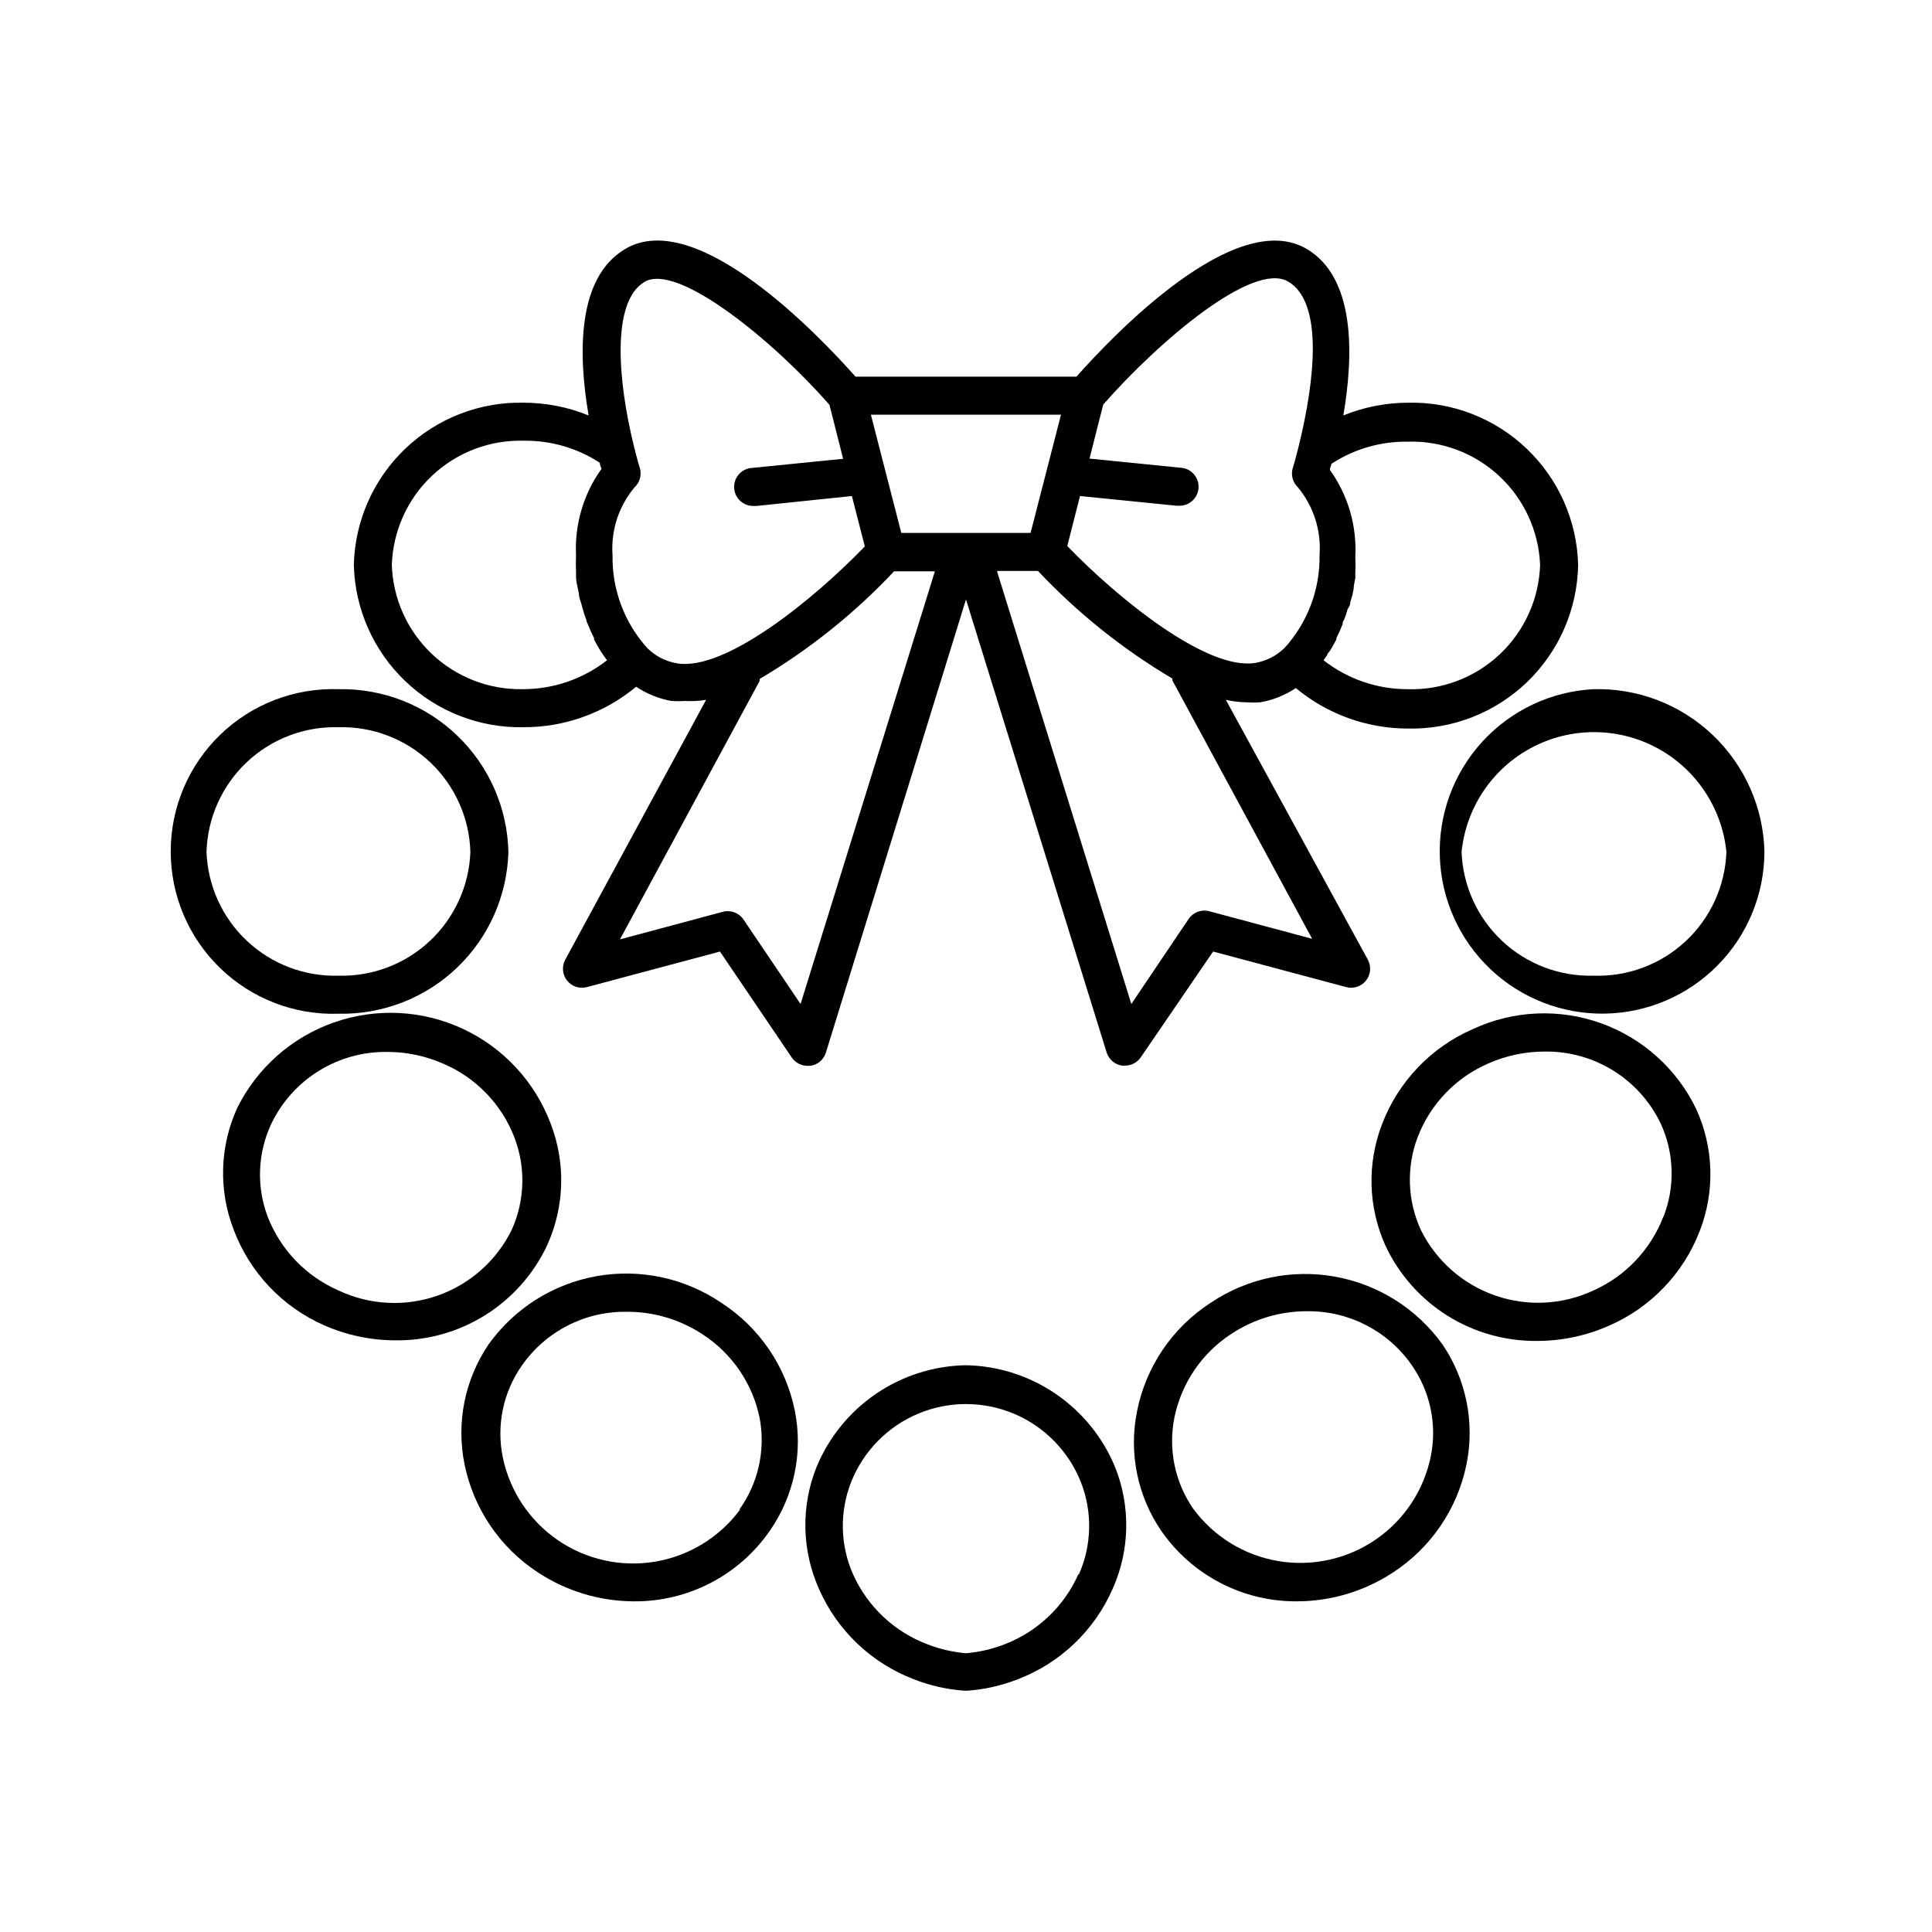
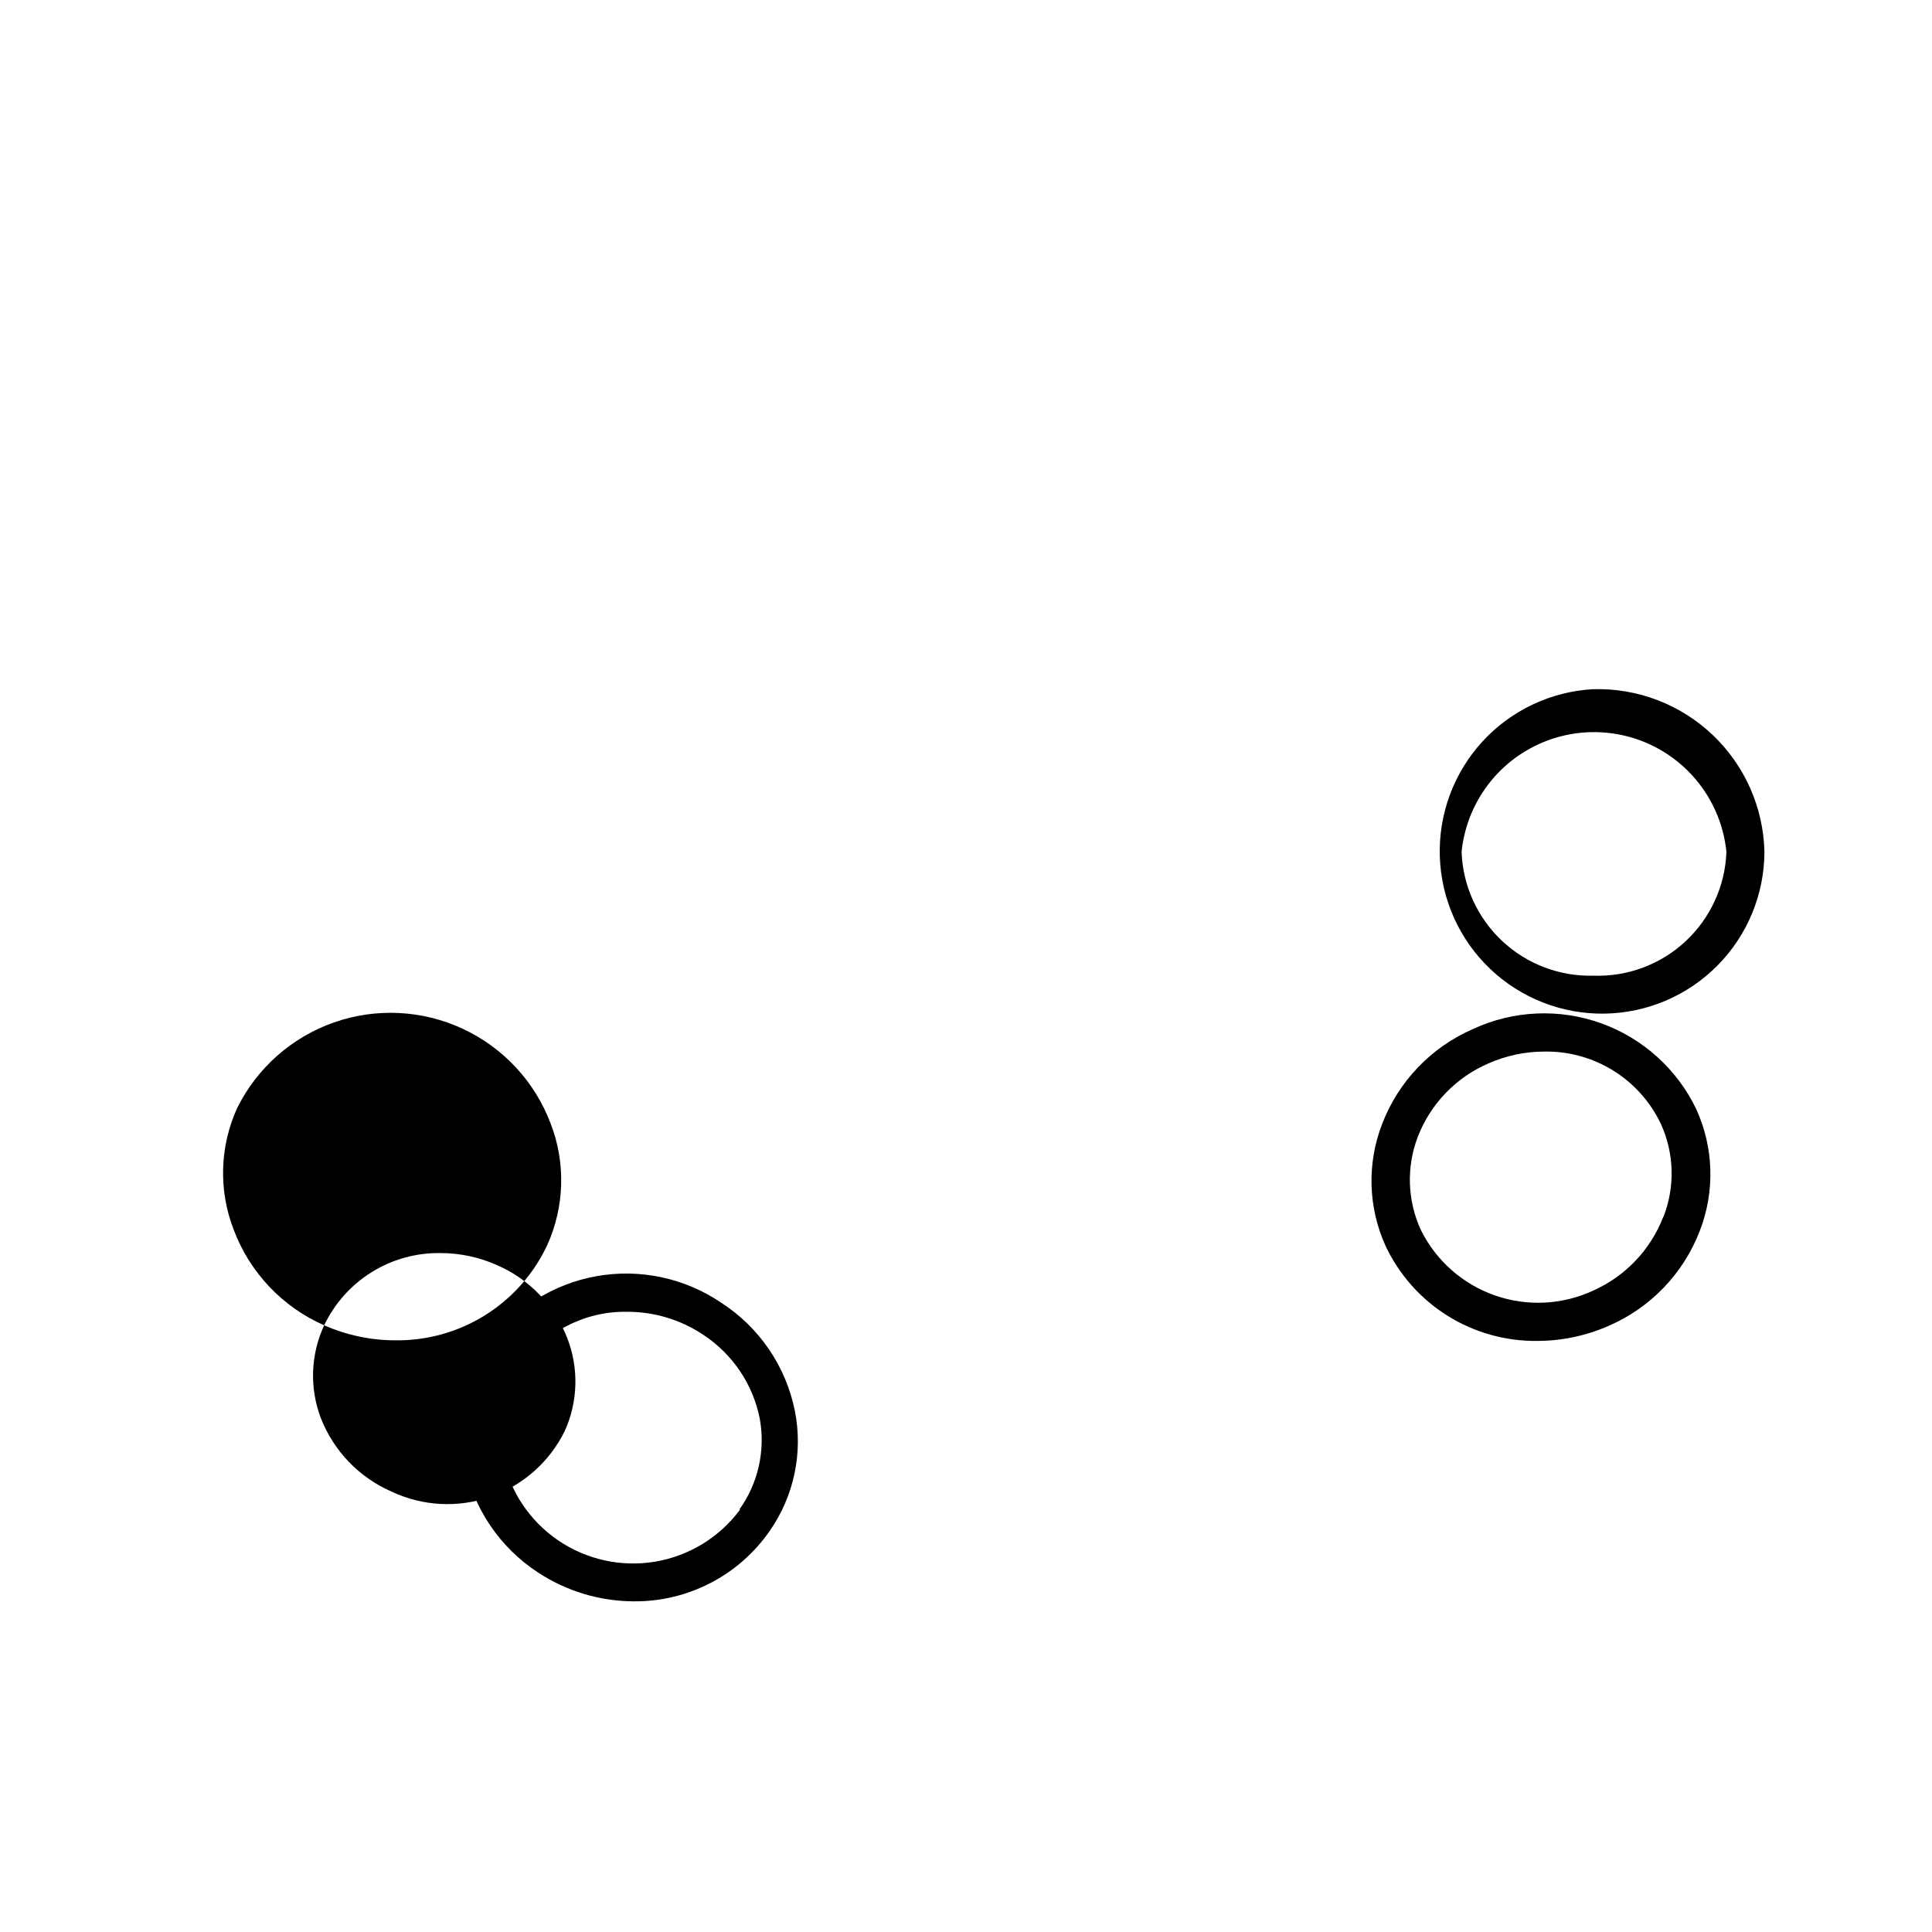
<svg xmlns="http://www.w3.org/2000/svg" fill="#000000" width="800px" height="800px" version="1.1" viewBox="144 144 512 512">
  <g>
-     <path d="m282.81 336.72c10.875 0.016 21.41-3.781 29.773-10.73 2.832 1.895 6.023 3.18 9.371 3.777 1.191 0.078 2.387 0.078 3.578 0 1.871 0.098 3.742-0.004 5.594-0.301l-37.332 68.871c-0.957 1.77-0.766 3.941 0.484 5.516 1.25 1.578 3.316 2.262 5.258 1.738l35.266-9.422 19.043 28.113c0.953 1.371 2.516 2.18 4.184 2.168h0.754c1.918-0.281 3.504-1.629 4.082-3.477l37.133-120.11 37.281 120.06c0.578 1.848 2.164 3.199 4.078 3.477h0.758c1.668 0.012 3.231-0.797 4.18-2.168l19.195-28.062 35.266 9.422h0.004c1.941 0.523 4.008-0.16 5.258-1.738 1.246-1.574 1.438-3.746 0.484-5.516l-37.633-68.871c1.836 0.414 3.707 0.633 5.59 0.656 1.176 0.078 2.352 0.078 3.527 0 3.367-0.59 6.578-1.879 9.422-3.781 8.363 6.949 18.898 10.746 29.773 10.734 11.73 0.242 23.078-4.199 31.527-12.336 8.453-8.141 13.316-19.312 13.516-31.043-0.293-11.668-5.195-22.742-13.641-30.797-8.441-8.055-19.734-12.438-31.402-12.18-5.891 0.012-11.723 1.156-17.18 3.375 2.769-16.223 3.176-36.527-9.723-44.133-18.941-11.133-51.438 23.074-61.012 33.855h-58.543c-9.574-10.781-42.066-45.039-61.012-33.855-12.898 7.609-12.496 27.91-9.723 44.133-5.457-2.219-11.289-3.363-17.18-3.375-11.668-0.258-22.961 4.125-31.402 12.18-8.441 8.055-13.348 19.129-13.637 30.797 0.289 11.668 5.191 22.75 13.633 30.812 8.441 8.066 19.734 12.457 31.406 12.211zm212.91-19.145c0-0.352 0.453-0.707 0.707-1.059 0.25-0.352 1.16-1.965 1.715-3.023v-0.352c0.605-1.211 1.16-2.418 1.664-3.727 0-0.352 0-0.754 0.402-1.16h-0.004c0.355-0.906 0.656-1.828 0.906-2.769 0.242-0.391 0.461-0.793 0.656-1.211 0-0.855 0.453-1.762 0.656-2.672l0.301-1.512c0-0.957 0.301-1.965 0.453-2.922v-1.359 0.004c0.074-1.445 0.074-2.891 0-4.336 0.418-8.199-1.961-16.301-6.754-22.973 0-0.453 0.301-1.008 0.453-1.613h0.004c5.984-3.906 13-5.941 20.152-5.844 8.973-0.285 17.699 2.984 24.273 9.098 6.578 6.113 10.473 14.578 10.84 23.551-0.289 8.996-4.129 17.516-10.684 23.691-6.551 6.172-15.281 9.5-24.281 9.258-8.121 0.031-16.016-2.664-22.418-7.66zm-104.04-21.914-35.52 114.41-15.113-22.371v0.004c-1.203-1.793-3.41-2.625-5.492-2.066l-27.258 7.305 37.031-68.52c0.02-0.164 0.02-0.336 0-0.504 13.152-7.781 25.145-17.383 35.617-28.516h10.781s0 0.102-0.047 0.254zm100.05 97.133-27.258-7.305c-2.082-0.559-4.289 0.273-5.488 2.066l-15.168 22.52-35.516-114.41v-0.352h10.781c10.473 11.129 22.465 20.73 35.617 28.516v0.504zm-61.516-117.34 25.594 2.57h0.555c2.781 0.125 5.141-2.031 5.266-4.812s-2.031-5.141-4.812-5.266l-24.082-2.418 3.629-14.309c14.609-16.676 39.699-38.09 49.02-32.598 9.32 5.492 7.152 25.945 2.769 43.68-0.855 3.477-1.512 5.691-1.562 5.742v0.004c-0.531 1.793-0.027 3.731 1.312 5.039 4.191 5.016 6.269 11.465 5.793 17.984 0.16 9.07-3.137 17.859-9.219 24.586-2.141 2.121-4.887 3.531-7.859 4.031-12.797 2.066-36.426-17.129-49.777-30.984zm-5.039-21.562-8.059 31.336h-34.262l-8.059-31.336zm-111.59 14.207s-0.707-2.266-1.562-5.742c-4.383-17.734-5.996-38.543 2.82-43.68 8.816-5.141 34.359 15.871 48.969 32.598l3.629 14.309-24.082 2.418 0.004-0.004c-2.785 0.125-4.938 2.484-4.812 5.266s2.484 4.938 5.266 4.812h0.754l25.191-2.621 3.426 13.352c-13.352 13.855-36.98 33.152-49.777 30.984-2.973-0.5-5.715-1.91-7.859-4.031-6.082-6.727-9.379-15.516-9.219-24.586-0.477-6.519 1.602-12.969 5.793-17.984 1.41-1.285 1.977-3.254 1.461-5.09zm-30.781-7.305c7.148-0.098 14.164 1.938 20.152 5.844 0 0.605 0.301 1.16 0.453 1.613-4.789 6.668-7.168 14.77-6.75 22.973-0.074 1.441-0.074 2.891 0 4.332v1.359c0 0.957 0.25 1.965 0.453 2.922l0.301 1.512c0 0.906 0.402 1.812 0.656 2.672 0.105 0.496 0.238 0.98 0.402 1.461 0.25 0.941 0.551 1.863 0.906 2.769 0 0.402 0.25 0.805 0.402 1.16 0.504 1.309 1.059 2.519 1.664 3.727 0.012 0.117 0.012 0.238 0 0.355 0.555 1.059 1.109 2.066 1.715 3.023l0.707 1.059 1.008 1.41-0.004-0.004c-6.402 4.996-14.301 7.691-22.418 7.66-8.941 0.148-17.582-3.223-24.055-9.387-6.477-6.164-10.27-14.629-10.559-23.562 0.305-8.988 4.148-17.496 10.699-23.66 6.551-6.16 15.273-9.484 24.266-9.238z" />
    <path d="m566.25 326.64c-11.25 0.605-21.812 5.602-29.422 13.914-7.606 8.312-11.648 19.277-11.258 30.539 0.391 11.262 5.184 21.918 13.348 29.684s19.051 12.02 30.316 11.844c11.266-0.172 22.016-4.758 29.934-12.773 7.922-8.012 12.383-18.812 12.426-30.082-0.262-11.742-5.195-22.895-13.707-30.988-8.508-8.094-19.895-12.461-31.637-12.137zm0 75.926v-0.004c-8.965 0.234-17.66-3.082-24.195-9.223-6.539-6.141-10.387-14.609-10.719-23.574 1.176-11.703 8.109-22.051 18.488-27.59 10.375-5.539 22.832-5.539 33.211 0 10.375 5.539 17.309 15.887 18.484 27.59-0.328 9.027-4.231 17.551-10.844 23.703-6.613 6.148-15.398 9.422-24.426 9.094z" />
-     <path d="m278.73 369.77c-0.262-11.68-5.148-22.777-13.582-30.859-8.434-8.086-19.727-12.496-31.406-12.266-11.66-0.398-22.98 3.953-31.371 12.059-8.391 8.109-13.129 19.273-13.129 30.941 0 11.664 4.738 22.832 13.129 30.938 8.391 8.109 19.711 12.461 31.371 12.062 11.641 0.242 22.906-4.129 31.336-12.16 8.43-8.035 13.336-19.074 13.652-30.715zm-80.004 0c0.262-9.023 4.102-17.574 10.664-23.773 6.566-6.195 15.324-9.535 24.352-9.277 9.008-0.23 17.738 3.121 24.285 9.312 6.543 6.195 10.363 14.73 10.629 23.738-0.328 8.965-4.18 17.434-10.719 23.574-6.535 6.141-15.23 9.457-24.195 9.223-8.984 0.262-17.703-3.043-24.262-9.188-6.559-6.141-10.426-14.629-10.754-23.609z" />
    <path d="m534.41 416.68c-11.105 4.809-19.801 13.887-24.133 25.188-4.047 10.453-3.719 22.09 0.906 32.297 3.586 7.629 9.293 14.062 16.441 18.531 7.152 4.469 15.438 6.781 23.863 6.66 6.473-0.016 12.871-1.371 18.793-3.981 11.129-4.797 19.848-13.879 24.184-25.191 4.055-10.453 3.711-22.102-0.957-32.293-5.094-10.59-14.145-18.746-25.203-22.715s-23.23-3.43-33.895 1.504zm50.383 49.777v-0.004c-3.352 8.715-10.02 15.742-18.543 19.551-8.199 3.82-17.57 4.285-26.109 1.289-8.535-2.992-15.566-9.207-19.586-17.312-3.582-7.762-3.891-16.641-0.855-24.637 3.371-8.785 10.148-15.832 18.793-19.547 4.652-2.047 9.68-3.113 14.762-3.121 6.441-0.113 12.781 1.633 18.258 5.027s9.859 8.297 12.625 14.117c3.555 7.777 3.809 16.664 0.707 24.633z" />
-     <path d="m229.91 495.22c5.922 2.609 12.32 3.965 18.789 3.981 8.43 0.121 16.715-2.191 23.863-6.66 7.148-4.465 12.859-10.902 16.441-18.531 4.629-10.207 4.957-21.844 0.91-32.293-4.184-11.07-12.531-20.066-23.254-25.066-10.727-5-22.98-5.609-34.148-1.699-11.168 3.914-20.367 12.035-25.629 22.633-4.664 10.195-5.012 21.844-0.957 32.293 4.258 11.336 12.902 20.473 23.984 25.344zm-14.059-53.305c2.766-5.816 7.148-10.719 12.625-14.113 5.477-3.394 11.816-5.141 18.258-5.031 5.086 0.012 10.109 1.074 14.762 3.125 8.625 3.691 15.402 10.699 18.793 19.445 3.07 7.938 2.832 16.773-0.656 24.535-4 8.176-11.055 14.449-19.645 17.465-8.586 3.019-18.016 2.535-26.25-1.34-8.621-3.754-15.383-10.789-18.793-19.551-3.012-7.965-2.688-16.812 0.906-24.535z" />
-     <path d="m464.89 489.22c-10.133 6.535-17.184 16.895-19.551 28.719-2.25 11.008 0.059 22.461 6.398 31.738 8.203 11.855 21.762 18.859 36.176 18.691 8.953-0.055 17.703-2.695 25.191-7.606 10.117-6.574 17.16-16.941 19.547-28.77 2.223-11.008-0.086-22.449-6.398-31.738-6.801-9.441-17-15.871-28.453-17.93-11.449-2.059-23.25 0.414-32.91 6.894zm53.25 16.574c4.906 7.019 6.727 15.738 5.039 24.133-1.816 8.965-7.043 16.871-14.578 22.055-7.539 5.184-16.793 7.234-25.812 5.723-9.02-1.508-17.098-6.465-22.535-13.82-4.879-7.031-6.695-15.738-5.039-24.133 1.836-9.156 7.285-17.184 15.117-22.27 5.973-3.949 12.988-6.035 20.152-5.992 11.02-0.109 21.379 5.246 27.656 14.305z" />
+     <path d="m229.91 495.22c5.922 2.609 12.32 3.965 18.789 3.981 8.43 0.121 16.715-2.191 23.863-6.66 7.148-4.465 12.859-10.902 16.441-18.531 4.629-10.207 4.957-21.844 0.91-32.293-4.184-11.07-12.531-20.066-23.254-25.066-10.727-5-22.98-5.609-34.148-1.699-11.168 3.914-20.367 12.035-25.629 22.633-4.664 10.195-5.012 21.844-0.957 32.293 4.258 11.336 12.902 20.473 23.984 25.344zc2.766-5.816 7.148-10.719 12.625-14.113 5.477-3.394 11.816-5.141 18.258-5.031 5.086 0.012 10.109 1.074 14.762 3.125 8.625 3.691 15.402 10.699 18.793 19.445 3.07 7.938 2.832 16.773-0.656 24.535-4 8.176-11.055 14.449-19.645 17.465-8.586 3.019-18.016 2.535-26.25-1.34-8.621-3.754-15.383-10.789-18.793-19.551-3.012-7.965-2.688-16.812 0.906-24.535z" />
    <path d="m335.11 489.22c-9.684-6.559-21.543-9.074-33.055-7.016-11.508 2.062-21.758 8.539-28.562 18.051-6.312 9.289-8.621 20.73-6.398 31.738 2.387 11.828 9.43 22.195 19.547 28.77 7.488 4.91 16.238 7.551 25.191 7.606 14.414 0.168 27.969-6.836 36.172-18.691 6.43-9.238 8.828-20.695 6.652-31.738-2.367-11.824-9.418-22.184-19.547-28.719zm5.039 54.816h-0.004c-5.434 7.356-13.516 12.309-22.535 13.82s-18.273-0.543-25.809-5.723c-7.535-5.184-12.766-13.09-14.582-22.055-1.688-8.395 0.133-17.113 5.039-24.133 6.309-9.102 16.734-14.469 27.812-14.309 7.16-0.039 14.176 2.047 20.152 5.996 7.828 5.086 13.281 13.113 15.113 22.27 1.555 8.441-0.391 17.152-5.391 24.133z" />
-     <path d="m400 505.8c-8.512 0.141-16.797 2.769-23.832 7.559-7.035 4.789-12.516 11.531-15.77 19.398-4.164 10.387-3.945 22.016 0.605 32.242 4.828 11.07 13.906 19.73 25.191 24.031 4.285 1.684 8.805 2.703 13.398 3.023h0.707c4.594-0.32 9.113-1.34 13.402-3.023 11.285-4.301 20.363-12.961 25.191-24.031 4.547-10.227 4.766-21.855 0.602-32.242-3.242-7.852-8.711-14.582-15.727-19.371-7.016-4.789-15.277-7.426-23.77-7.586zm29.773 55.418v0.004c-3.828 8.57-10.918 15.262-19.699 18.59-3.234 1.238-6.625 2.019-10.074 2.316-3.453-0.297-6.844-1.078-10.078-2.316-8.836-3.293-15.984-9.988-19.852-18.59-3.434-7.766-3.617-16.586-0.5-24.488 3.246-8.168 9.645-14.691 17.754-18.094 8.105-3.402 17.242-3.402 25.352 0 8.105 3.402 14.504 9.926 17.754 18.094 3.113 7.902 2.934 16.723-0.504 24.488z" />
  </g>
</svg>